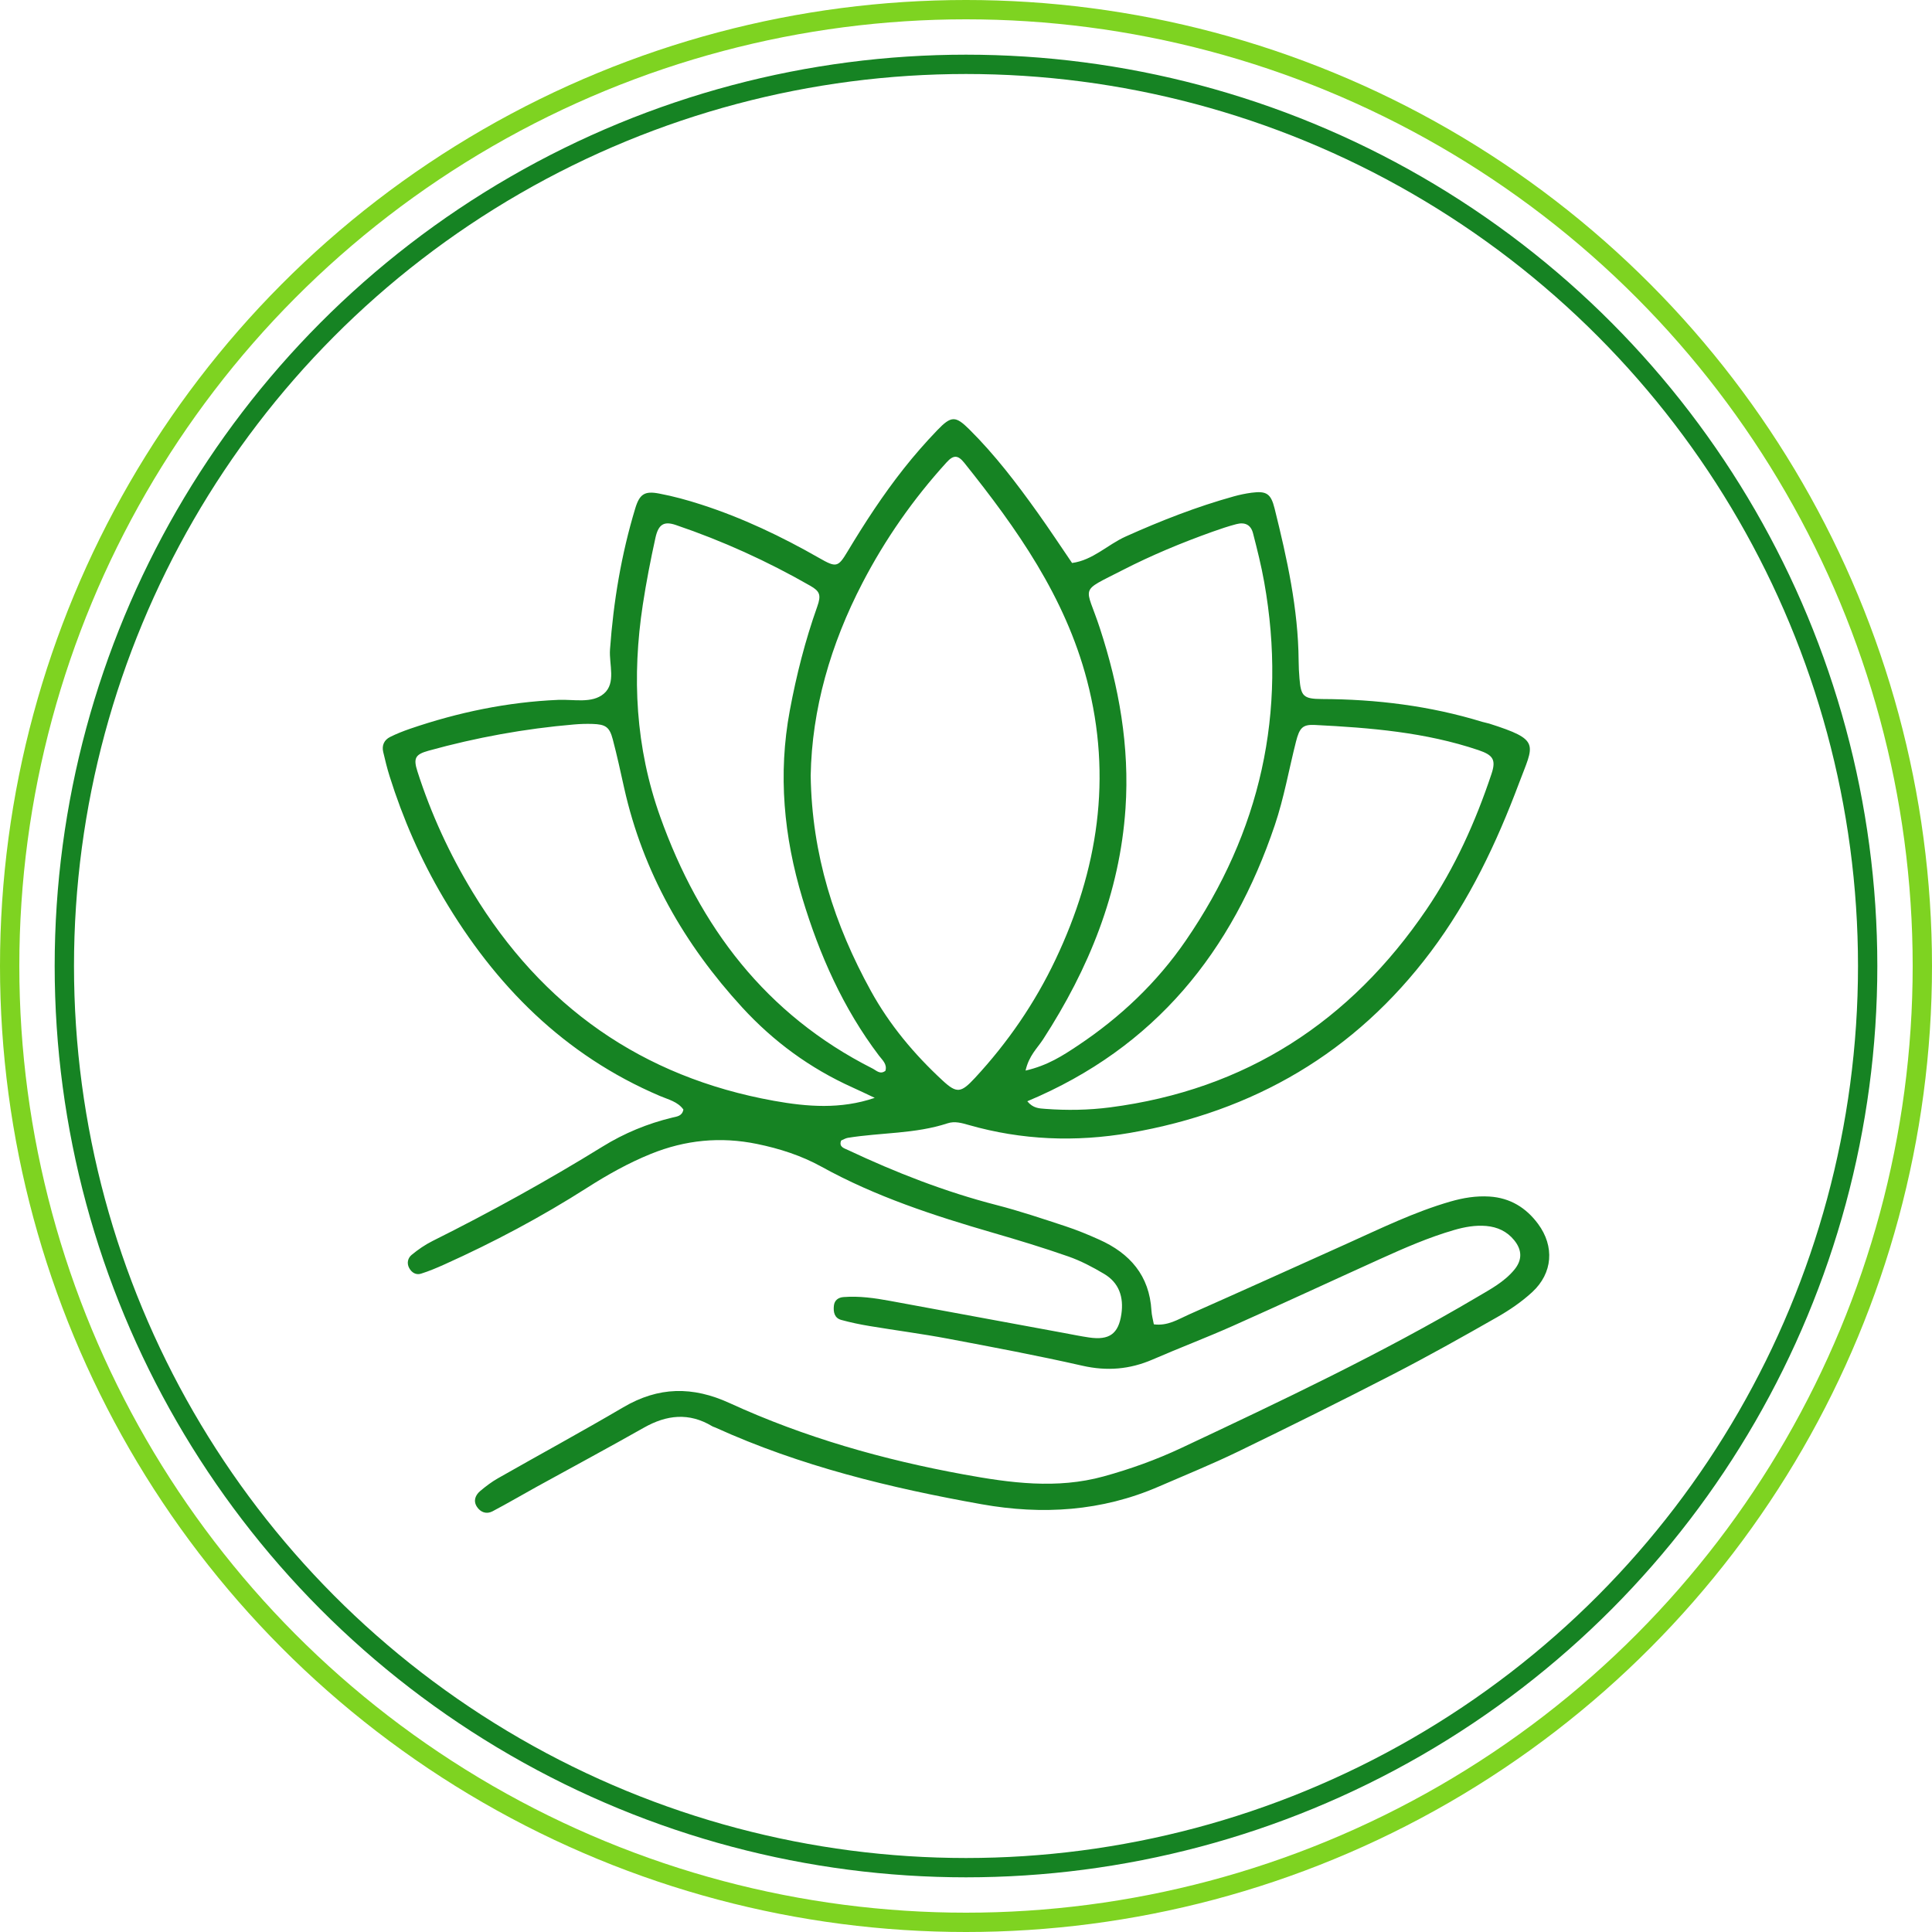
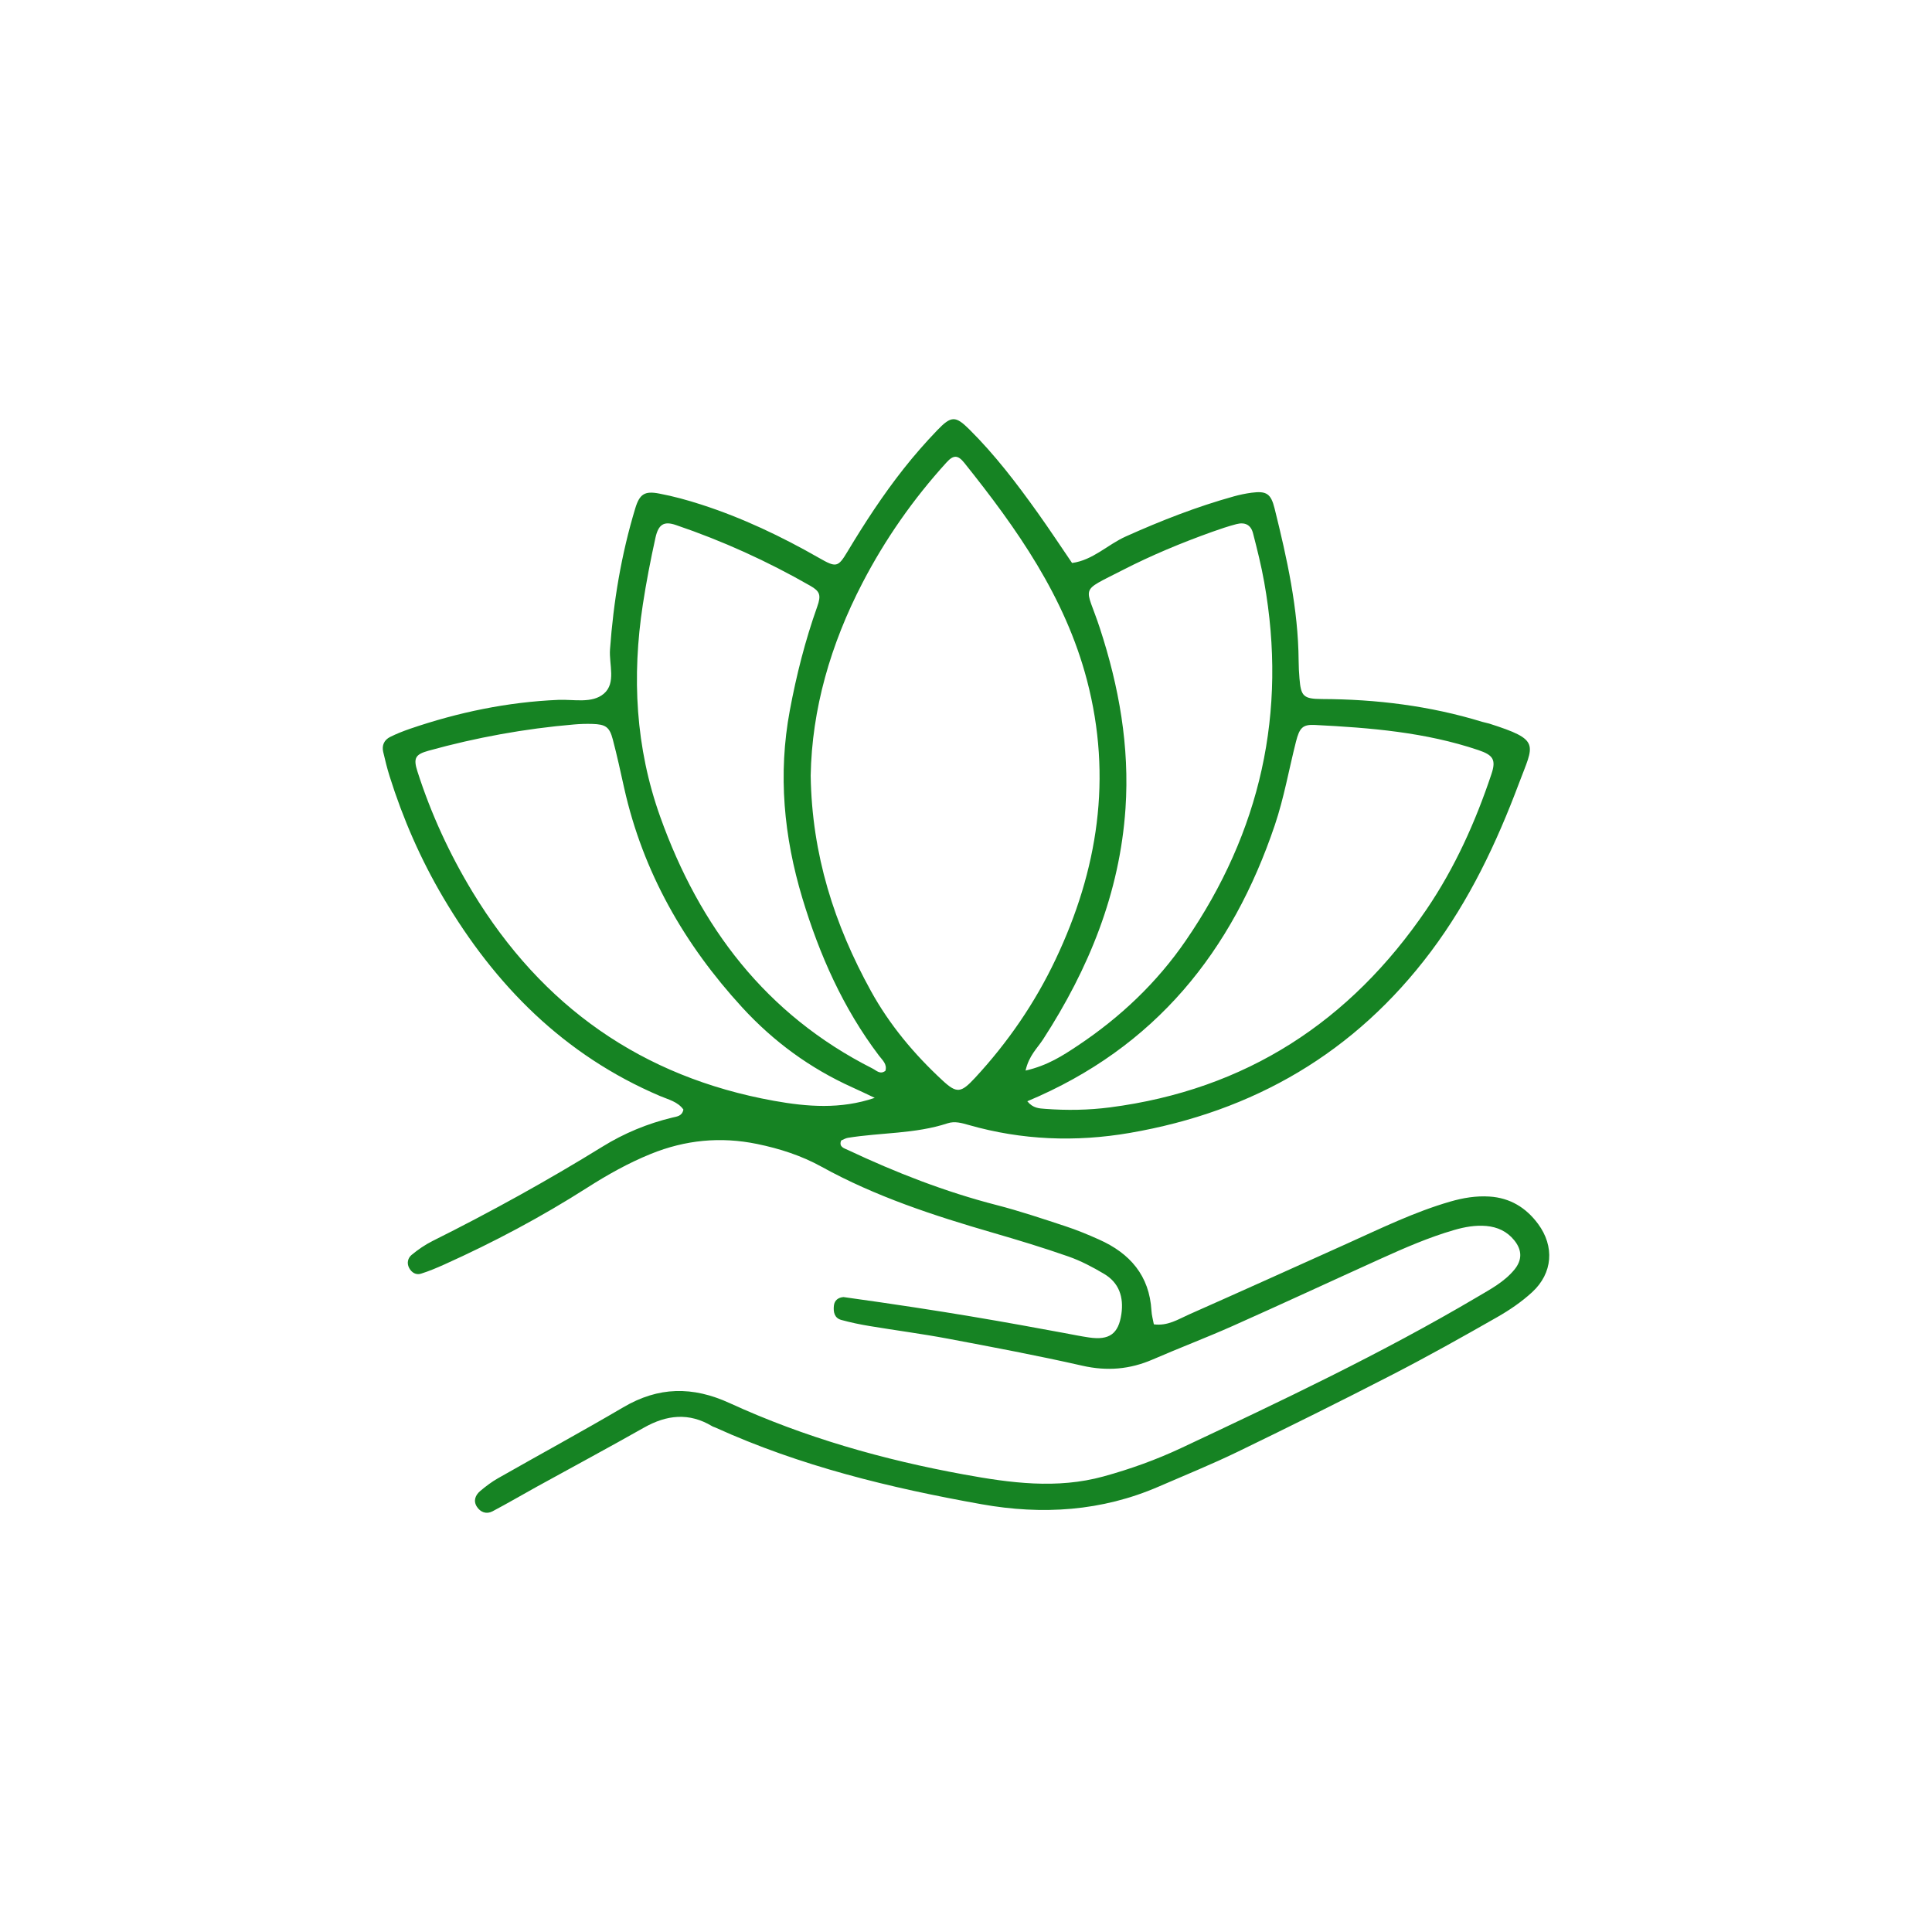
<svg xmlns="http://www.w3.org/2000/svg" width="100" height="100" viewBox="0 0 100 100" fill="none">
-   <path d="M45.829 55.425C45.93 55.079 45.67 54.869 45.496 54.639C43.637 52.183 42.415 49.42 41.532 46.496C40.571 43.306 40.264 40.077 40.88 36.777C41.221 34.948 41.676 33.154 42.3 31.399C42.514 30.796 42.435 30.604 41.938 30.319C39.721 29.049 37.404 27.996 34.982 27.174C34.376 26.968 34.084 27.128 33.928 27.826C33.675 28.973 33.451 30.127 33.273 31.289C32.702 35.018 32.892 38.694 34.172 42.274C36.209 47.971 39.637 52.515 45.161 55.306C45.364 55.409 45.556 55.634 45.829 55.425ZM53.083 55.413C54.233 55.148 55.014 54.635 55.784 54.122C57.984 52.658 59.879 50.863 61.369 48.694C65.242 43.062 66.637 36.87 65.435 30.13C65.284 29.278 65.071 28.434 64.855 27.596C64.742 27.164 64.441 27.013 63.994 27.129C63.573 27.239 63.159 27.379 62.748 27.526C61.163 28.093 59.614 28.735 58.115 29.504C55.805 30.69 56.189 30.251 56.929 32.515C57.92 35.544 58.472 38.639 58.256 41.841C57.959 46.221 56.357 50.14 53.992 53.793C53.693 54.254 53.257 54.636 53.083 55.413ZM45.276 56.825C44.889 56.643 44.505 56.456 44.115 56.281C41.926 55.294 40.033 53.907 38.415 52.143C35.418 48.874 33.284 45.147 32.31 40.802C32.121 39.956 31.939 39.106 31.717 38.268C31.547 37.622 31.344 37.49 30.649 37.47C30.34 37.462 30.026 37.471 29.715 37.498C27.163 37.715 24.653 38.172 22.184 38.856C21.497 39.047 21.383 39.237 21.608 39.934C22.311 42.126 23.271 44.212 24.466 46.18C28.048 52.081 33.216 55.748 40.065 56.979C41.776 57.286 43.51 57.427 45.276 56.825ZM53.173 57.001C53.47 57.367 53.793 57.371 54.095 57.394C55.216 57.479 56.335 57.462 57.452 57.318C64.493 56.405 69.889 52.876 73.833 47.077C75.306 44.911 76.372 42.537 77.199 40.059C77.446 39.32 77.279 39.082 76.524 38.826C73.78 37.899 70.926 37.668 68.061 37.524C67.429 37.491 67.263 37.666 67.08 38.386C66.715 39.826 66.459 41.301 65.985 42.705C63.784 49.225 59.818 54.218 53.173 57.001ZM41.961 40.148C42.022 44.25 43.194 47.871 45.076 51.289C46.042 53.044 47.316 54.565 48.785 55.924C49.523 56.608 49.74 56.573 50.461 55.796C52.163 53.961 53.57 51.911 54.636 49.661C56.829 45.04 57.582 40.245 56.261 35.205C55.13 30.89 52.637 27.362 49.91 23.954C49.581 23.543 49.348 23.544 48.999 23.927C47.276 25.82 45.818 27.904 44.642 30.169C42.99 33.346 42.02 36.715 41.961 40.148ZM35.373 57.431C35.084 57.02 34.588 56.911 34.154 56.726C29.201 54.614 25.629 51.011 22.942 46.457C21.771 44.472 20.855 42.373 20.165 40.176C20.035 39.763 19.933 39.34 19.834 38.918C19.755 38.577 19.886 38.299 20.192 38.145C20.523 37.979 20.872 37.843 21.224 37.721C23.712 36.87 26.261 36.337 28.899 36.225C29.698 36.191 30.644 36.426 31.255 35.905C31.901 35.353 31.518 34.392 31.574 33.614C31.753 31.134 32.159 28.696 32.88 26.315C33.106 25.568 33.37 25.402 34.121 25.547C34.852 25.685 35.577 25.884 36.286 26.113C38.427 26.803 40.447 27.766 42.397 28.88C43.28 29.385 43.375 29.37 43.863 28.556C44.759 27.064 45.708 25.608 46.787 24.244C47.326 23.563 47.9 22.906 48.501 22.28C49.237 21.513 49.455 21.513 50.174 22.227C51.502 23.544 52.63 25.027 53.713 26.544C54.322 27.397 54.899 28.273 55.49 29.14C56.572 28.994 57.325 28.191 58.272 27.767C60.093 26.95 61.943 26.225 63.868 25.691C64.167 25.608 64.474 25.544 64.782 25.503C65.552 25.402 65.782 25.55 65.973 26.319C66.616 28.907 67.195 31.507 67.217 34.193C67.219 34.502 67.234 34.813 67.261 35.121C67.337 36.025 67.452 36.178 68.42 36.182C71.242 36.191 74.012 36.533 76.715 37.361C76.834 37.399 76.959 37.415 77.078 37.452C79.774 38.31 79.389 38.499 78.618 40.553C77.461 43.636 76.057 46.597 74.059 49.259C70.134 54.486 64.899 57.534 58.475 58.64C55.671 59.122 52.893 59.014 50.151 58.232C49.789 58.129 49.421 58.018 49.05 58.141C47.37 58.694 45.6 58.616 43.882 58.894C43.764 58.914 43.655 58.984 43.538 59.032C43.407 59.368 43.693 59.431 43.889 59.524C46.371 60.692 48.916 61.687 51.581 62.373C52.786 62.683 53.968 63.082 55.151 63.471C55.741 63.665 56.318 63.903 56.885 64.158C58.486 64.871 59.495 66.025 59.599 67.84C59.612 68.078 59.68 68.312 59.723 68.547C60.446 68.642 60.982 68.286 61.536 68.04C64.266 66.83 66.988 65.6 69.711 64.374C71.47 63.582 73.202 62.732 75.067 62.193C75.735 62 76.401 61.89 77.093 61.933C78.162 62 78.99 62.51 79.61 63.349C80.47 64.511 80.374 65.896 79.308 66.879C78.766 67.379 78.136 67.809 77.492 68.176C75.709 69.193 73.917 70.199 72.092 71.139C69.438 72.507 66.762 73.835 64.074 75.138C62.732 75.789 61.346 76.35 59.976 76.945C57.022 78.227 53.947 78.419 50.812 77.86C46.079 77.016 41.425 75.887 37.028 73.889C36.971 73.863 36.908 73.85 36.856 73.817C35.664 73.102 34.507 73.229 33.332 73.894C31.491 74.936 29.628 75.937 27.776 76.957C27.012 77.378 26.262 77.82 25.491 78.226C25.178 78.39 24.871 78.277 24.683 77.988C24.484 77.678 24.608 77.382 24.863 77.168C25.147 76.93 25.448 76.701 25.77 76.518C27.931 75.288 30.119 74.099 32.264 72.839C34.084 71.77 35.846 71.742 37.775 72.628C41.639 74.399 45.711 75.556 49.895 76.319C52.299 76.758 54.699 77.084 57.119 76.42C58.505 76.039 59.855 75.553 61.149 74.945C66.33 72.508 71.508 70.059 76.443 67.144C77.137 66.733 77.86 66.355 78.385 65.716C78.795 65.217 78.787 64.703 78.378 64.198C78.004 63.734 77.507 63.508 76.927 63.456C76.363 63.408 75.815 63.506 75.269 63.664C73.948 64.046 72.695 64.596 71.447 65.16C68.895 66.315 66.356 67.495 63.797 68.635C62.433 69.242 61.035 69.771 59.665 70.366C58.479 70.88 57.299 70.979 56.023 70.689C53.716 70.165 51.388 69.728 49.062 69.289C47.717 69.036 46.356 68.86 45.006 68.635C44.517 68.554 44.028 68.452 43.549 68.321C43.185 68.223 43.127 67.907 43.162 67.581C43.193 67.296 43.394 67.156 43.661 67.136C44.476 67.073 45.278 67.188 46.076 67.335C49.077 67.888 52.078 68.442 55.079 68.996C55.508 69.075 55.934 69.164 56.366 69.227C57.422 69.383 57.895 69.037 58.043 68.013C58.169 67.138 57.926 66.396 57.143 65.933C56.557 65.585 55.943 65.261 55.301 65.036C54.011 64.584 52.699 64.186 51.385 63.805C48.329 62.918 45.316 61.934 42.518 60.387C41.477 59.812 40.355 59.452 39.184 59.211C37.293 58.823 35.47 59.003 33.687 59.726C32.528 60.196 31.444 60.804 30.395 61.474C28.03 62.983 25.56 64.297 23.002 65.448C22.605 65.626 22.203 65.797 21.789 65.926C21.533 66.005 21.308 65.873 21.178 65.63C21.04 65.374 21.117 65.109 21.304 64.954C21.636 64.68 22 64.428 22.384 64.236C25.393 62.734 28.332 61.111 31.194 59.344C32.306 58.656 33.518 58.154 34.801 57.846C35.034 57.789 35.306 57.776 35.373 57.431Z" fill="#168323" />
-   <circle cx="50" cy="50" r="49.5" transform="rotate(-180 50 50)" stroke="#7ED321" />
-   <circle cx="50" cy="50" r="46.67" stroke="#168323" />
+   <path d="M45.829 55.425C45.93 55.079 45.67 54.869 45.496 54.639C43.637 52.183 42.415 49.42 41.532 46.496C40.571 43.306 40.264 40.077 40.88 36.777C41.221 34.948 41.676 33.154 42.3 31.399C42.514 30.796 42.435 30.604 41.938 30.319C39.721 29.049 37.404 27.996 34.982 27.174C34.376 26.968 34.084 27.128 33.928 27.826C33.675 28.973 33.451 30.127 33.273 31.289C32.702 35.018 32.892 38.694 34.172 42.274C36.209 47.971 39.637 52.515 45.161 55.306C45.364 55.409 45.556 55.634 45.829 55.425ZM53.083 55.413C54.233 55.148 55.014 54.635 55.784 54.122C57.984 52.658 59.879 50.863 61.369 48.694C65.242 43.062 66.637 36.87 65.435 30.13C65.284 29.278 65.071 28.434 64.855 27.596C64.742 27.164 64.441 27.013 63.994 27.129C63.573 27.239 63.159 27.379 62.748 27.526C61.163 28.093 59.614 28.735 58.115 29.504C55.805 30.69 56.189 30.251 56.929 32.515C57.92 35.544 58.472 38.639 58.256 41.841C57.959 46.221 56.357 50.14 53.992 53.793C53.693 54.254 53.257 54.636 53.083 55.413ZM45.276 56.825C44.889 56.643 44.505 56.456 44.115 56.281C41.926 55.294 40.033 53.907 38.415 52.143C35.418 48.874 33.284 45.147 32.31 40.802C32.121 39.956 31.939 39.106 31.717 38.268C31.547 37.622 31.344 37.49 30.649 37.47C30.34 37.462 30.026 37.471 29.715 37.498C27.163 37.715 24.653 38.172 22.184 38.856C21.497 39.047 21.383 39.237 21.608 39.934C22.311 42.126 23.271 44.212 24.466 46.18C28.048 52.081 33.216 55.748 40.065 56.979C41.776 57.286 43.51 57.427 45.276 56.825ZM53.173 57.001C53.47 57.367 53.793 57.371 54.095 57.394C55.216 57.479 56.335 57.462 57.452 57.318C64.493 56.405 69.889 52.876 73.833 47.077C75.306 44.911 76.372 42.537 77.199 40.059C77.446 39.32 77.279 39.082 76.524 38.826C73.78 37.899 70.926 37.668 68.061 37.524C67.429 37.491 67.263 37.666 67.08 38.386C66.715 39.826 66.459 41.301 65.985 42.705C63.784 49.225 59.818 54.218 53.173 57.001ZM41.961 40.148C42.022 44.25 43.194 47.871 45.076 51.289C46.042 53.044 47.316 54.565 48.785 55.924C49.523 56.608 49.74 56.573 50.461 55.796C52.163 53.961 53.57 51.911 54.636 49.661C56.829 45.04 57.582 40.245 56.261 35.205C55.13 30.89 52.637 27.362 49.91 23.954C49.581 23.543 49.348 23.544 48.999 23.927C47.276 25.82 45.818 27.904 44.642 30.169C42.99 33.346 42.02 36.715 41.961 40.148ZM35.373 57.431C35.084 57.02 34.588 56.911 34.154 56.726C29.201 54.614 25.629 51.011 22.942 46.457C21.771 44.472 20.855 42.373 20.165 40.176C20.035 39.763 19.933 39.34 19.834 38.918C19.755 38.577 19.886 38.299 20.192 38.145C20.523 37.979 20.872 37.843 21.224 37.721C23.712 36.87 26.261 36.337 28.899 36.225C29.698 36.191 30.644 36.426 31.255 35.905C31.901 35.353 31.518 34.392 31.574 33.614C31.753 31.134 32.159 28.696 32.88 26.315C33.106 25.568 33.37 25.402 34.121 25.547C34.852 25.685 35.577 25.884 36.286 26.113C38.427 26.803 40.447 27.766 42.397 28.88C43.28 29.385 43.375 29.37 43.863 28.556C44.759 27.064 45.708 25.608 46.787 24.244C47.326 23.563 47.9 22.906 48.501 22.28C49.237 21.513 49.455 21.513 50.174 22.227C51.502 23.544 52.63 25.027 53.713 26.544C54.322 27.397 54.899 28.273 55.49 29.14C56.572 28.994 57.325 28.191 58.272 27.767C60.093 26.95 61.943 26.225 63.868 25.691C64.167 25.608 64.474 25.544 64.782 25.503C65.552 25.402 65.782 25.55 65.973 26.319C66.616 28.907 67.195 31.507 67.217 34.193C67.219 34.502 67.234 34.813 67.261 35.121C67.337 36.025 67.452 36.178 68.42 36.182C71.242 36.191 74.012 36.533 76.715 37.361C76.834 37.399 76.959 37.415 77.078 37.452C79.774 38.31 79.389 38.499 78.618 40.553C77.461 43.636 76.057 46.597 74.059 49.259C70.134 54.486 64.899 57.534 58.475 58.64C55.671 59.122 52.893 59.014 50.151 58.232C49.789 58.129 49.421 58.018 49.05 58.141C47.37 58.694 45.6 58.616 43.882 58.894C43.764 58.914 43.655 58.984 43.538 59.032C43.407 59.368 43.693 59.431 43.889 59.524C46.371 60.692 48.916 61.687 51.581 62.373C52.786 62.683 53.968 63.082 55.151 63.471C55.741 63.665 56.318 63.903 56.885 64.158C58.486 64.871 59.495 66.025 59.599 67.84C59.612 68.078 59.68 68.312 59.723 68.547C60.446 68.642 60.982 68.286 61.536 68.04C64.266 66.83 66.988 65.6 69.711 64.374C71.47 63.582 73.202 62.732 75.067 62.193C75.735 62 76.401 61.89 77.093 61.933C78.162 62 78.99 62.51 79.61 63.349C80.47 64.511 80.374 65.896 79.308 66.879C78.766 67.379 78.136 67.809 77.492 68.176C75.709 69.193 73.917 70.199 72.092 71.139C69.438 72.507 66.762 73.835 64.074 75.138C62.732 75.789 61.346 76.35 59.976 76.945C57.022 78.227 53.947 78.419 50.812 77.86C46.079 77.016 41.425 75.887 37.028 73.889C36.971 73.863 36.908 73.85 36.856 73.817C35.664 73.102 34.507 73.229 33.332 73.894C31.491 74.936 29.628 75.937 27.776 76.957C27.012 77.378 26.262 77.82 25.491 78.226C25.178 78.39 24.871 78.277 24.683 77.988C24.484 77.678 24.608 77.382 24.863 77.168C25.147 76.93 25.448 76.701 25.77 76.518C27.931 75.288 30.119 74.099 32.264 72.839C34.084 71.77 35.846 71.742 37.775 72.628C41.639 74.399 45.711 75.556 49.895 76.319C52.299 76.758 54.699 77.084 57.119 76.42C58.505 76.039 59.855 75.553 61.149 74.945C66.33 72.508 71.508 70.059 76.443 67.144C77.137 66.733 77.86 66.355 78.385 65.716C78.795 65.217 78.787 64.703 78.378 64.198C78.004 63.734 77.507 63.508 76.927 63.456C76.363 63.408 75.815 63.506 75.269 63.664C73.948 64.046 72.695 64.596 71.447 65.16C68.895 66.315 66.356 67.495 63.797 68.635C62.433 69.242 61.035 69.771 59.665 70.366C58.479 70.88 57.299 70.979 56.023 70.689C53.716 70.165 51.388 69.728 49.062 69.289C47.717 69.036 46.356 68.86 45.006 68.635C44.517 68.554 44.028 68.452 43.549 68.321C43.185 68.223 43.127 67.907 43.162 67.581C43.193 67.296 43.394 67.156 43.661 67.136C49.077 67.888 52.078 68.442 55.079 68.996C55.508 69.075 55.934 69.164 56.366 69.227C57.422 69.383 57.895 69.037 58.043 68.013C58.169 67.138 57.926 66.396 57.143 65.933C56.557 65.585 55.943 65.261 55.301 65.036C54.011 64.584 52.699 64.186 51.385 63.805C48.329 62.918 45.316 61.934 42.518 60.387C41.477 59.812 40.355 59.452 39.184 59.211C37.293 58.823 35.47 59.003 33.687 59.726C32.528 60.196 31.444 60.804 30.395 61.474C28.03 62.983 25.56 64.297 23.002 65.448C22.605 65.626 22.203 65.797 21.789 65.926C21.533 66.005 21.308 65.873 21.178 65.63C21.04 65.374 21.117 65.109 21.304 64.954C21.636 64.68 22 64.428 22.384 64.236C25.393 62.734 28.332 61.111 31.194 59.344C32.306 58.656 33.518 58.154 34.801 57.846C35.034 57.789 35.306 57.776 35.373 57.431Z" fill="#168323" />
</svg>